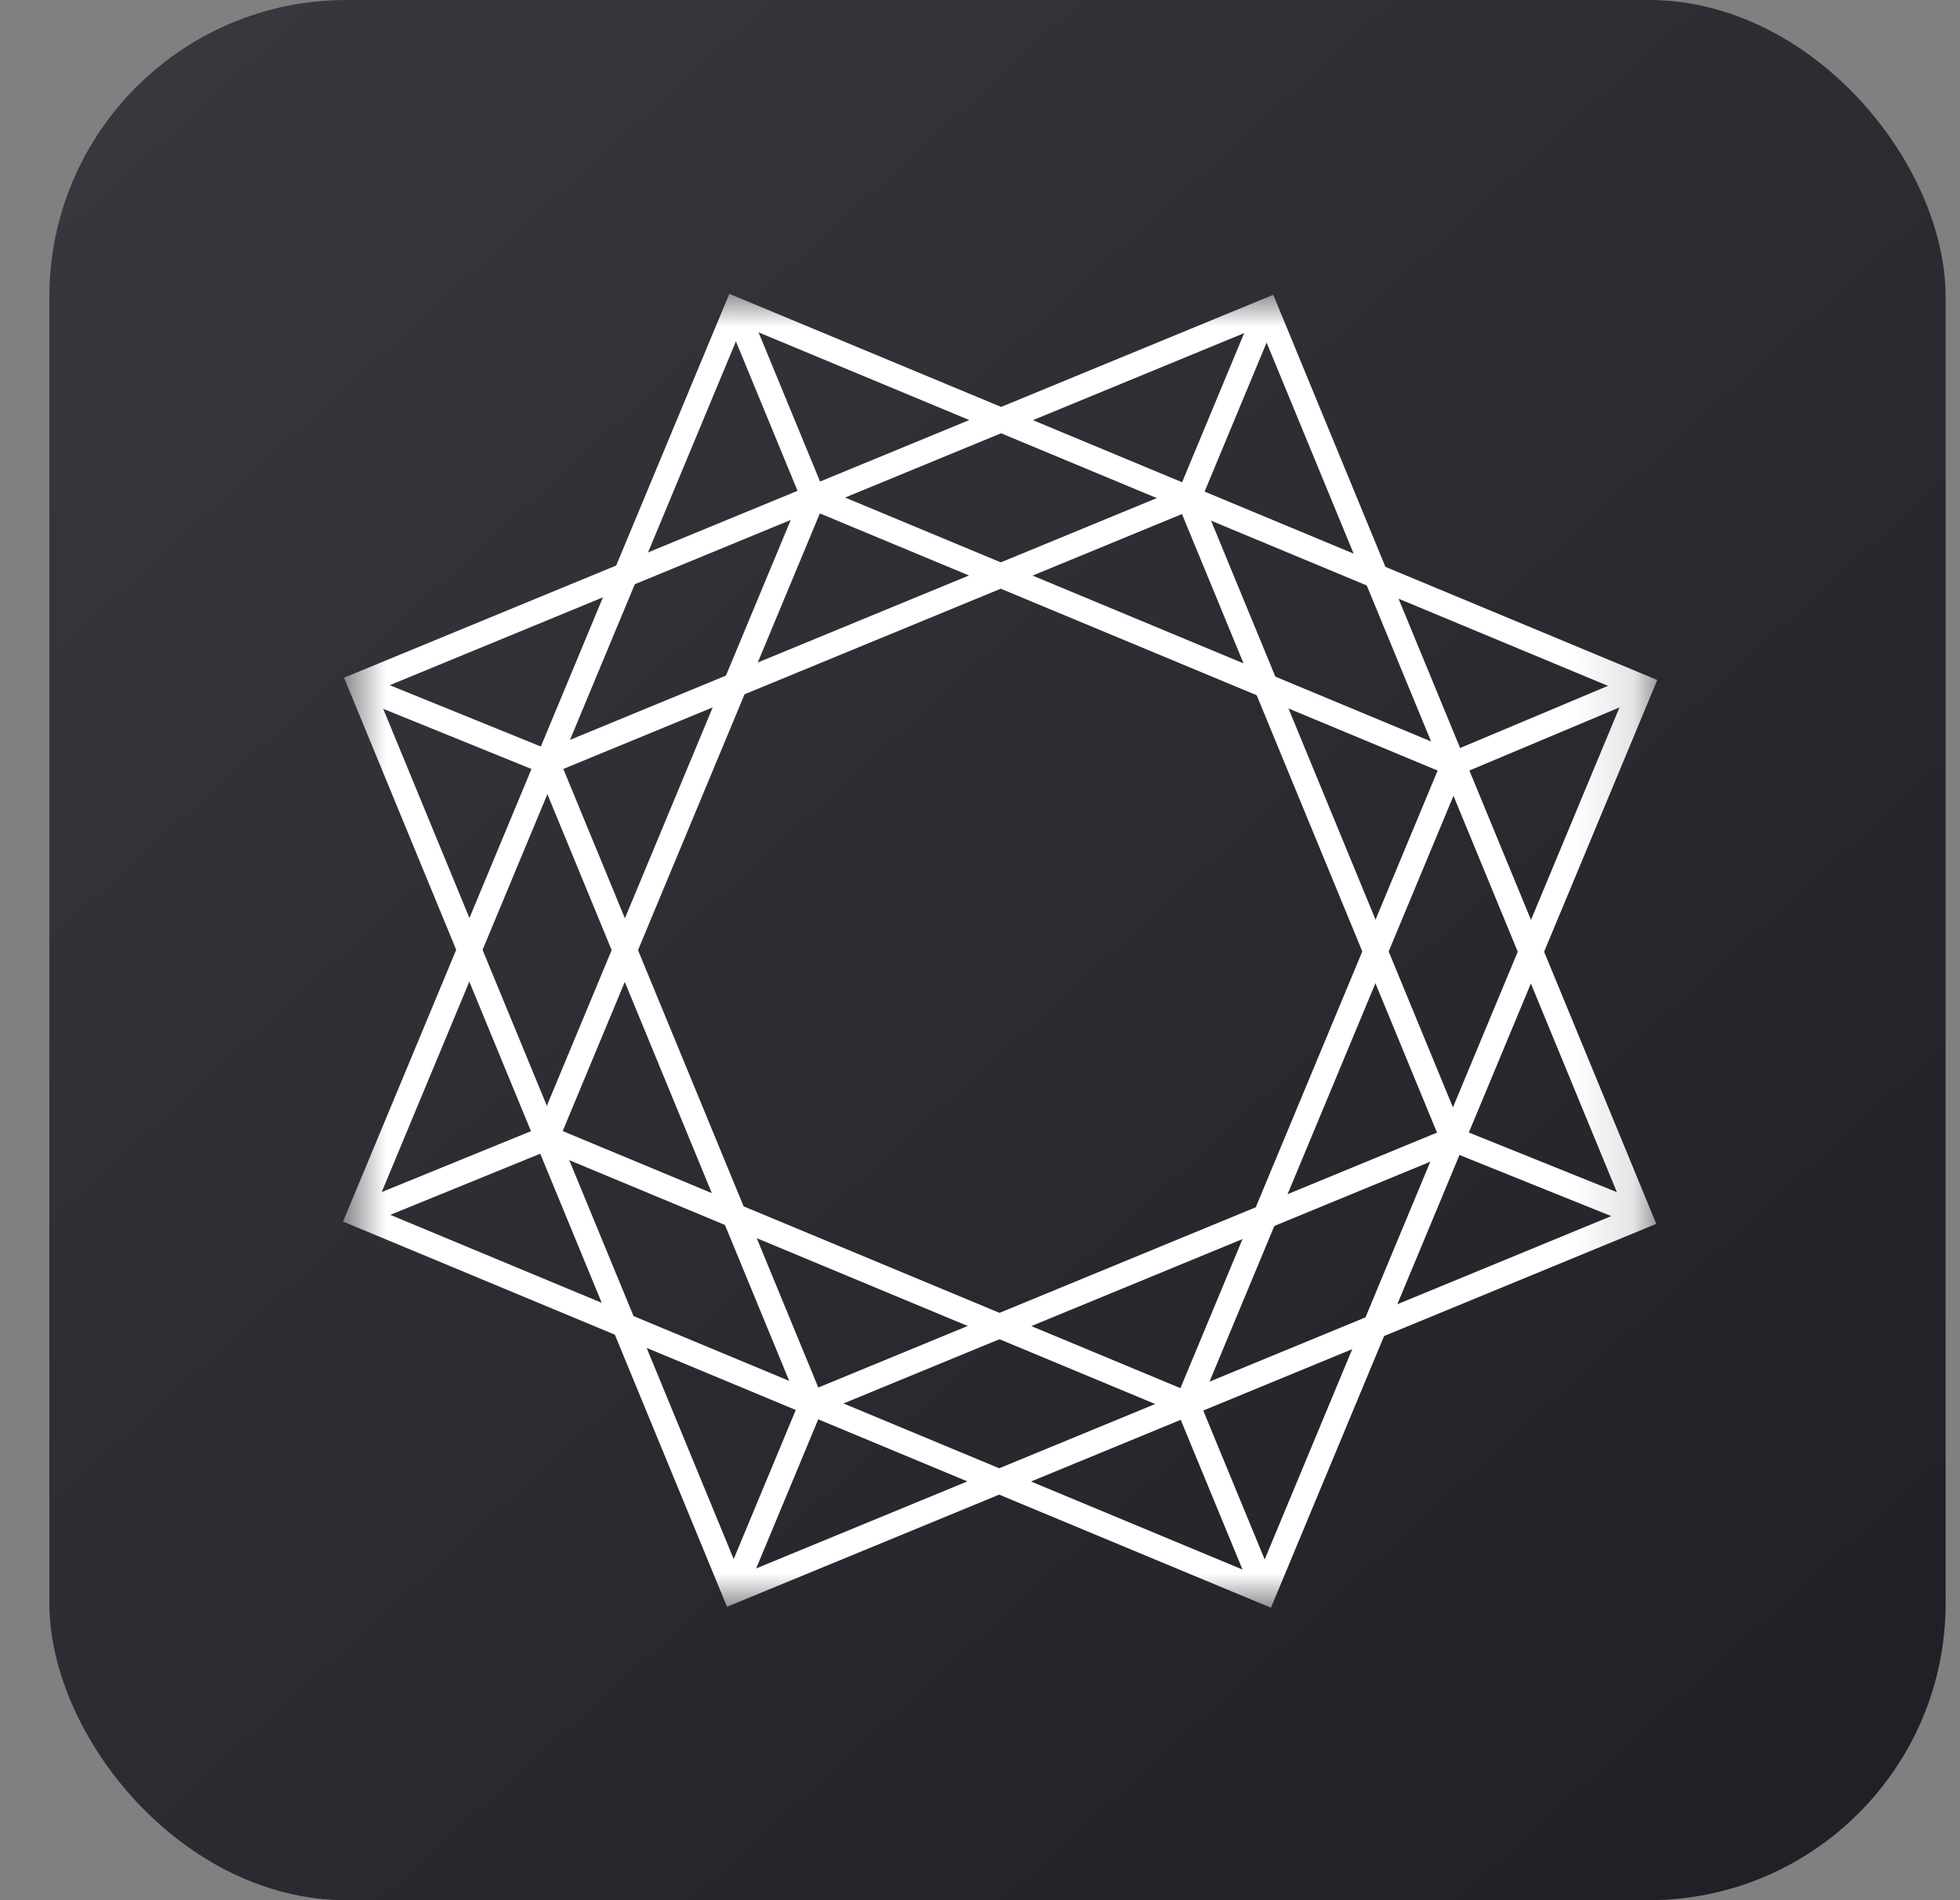
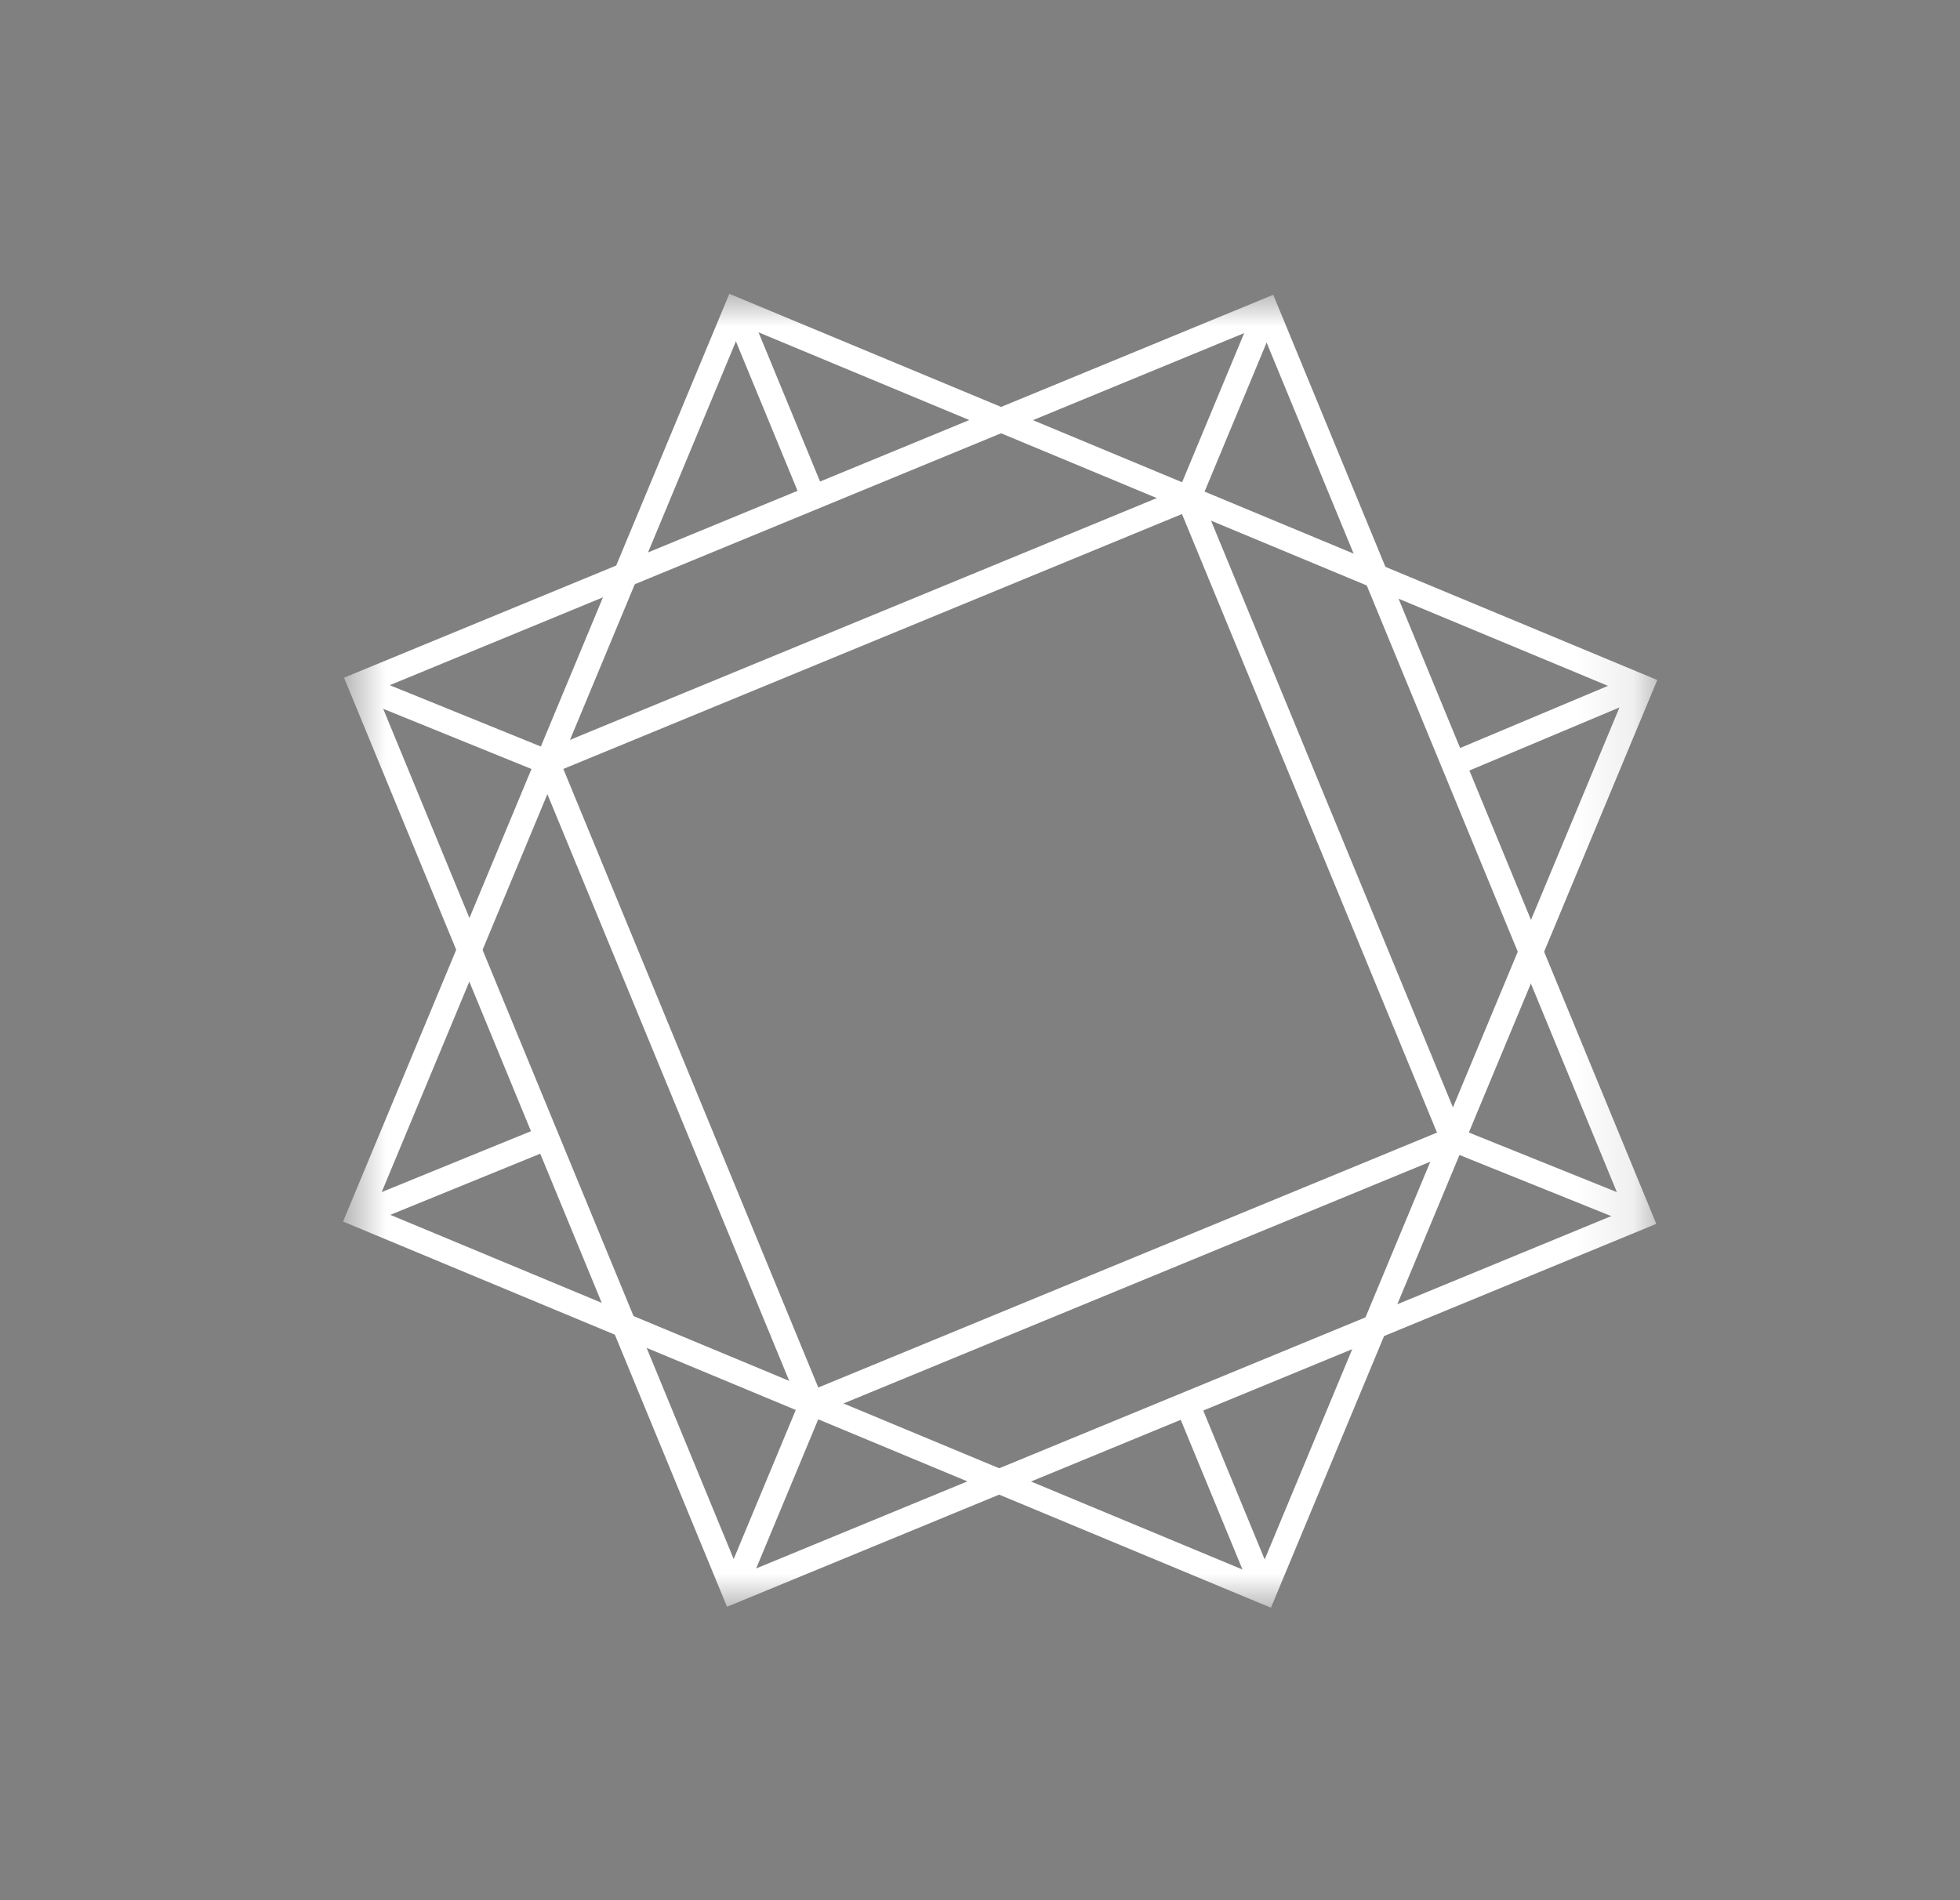
<svg xmlns="http://www.w3.org/2000/svg" width="33" height="32" viewBox="0 0 33 32" fill="none">
  <rect x="0" y="0" width="33" height="32" fill="#808080" stroke="none" />
-   <rect x="0.831" width="31.927" height="32" rx="5" fill="url(#paint0_linear_762_87)" />
  <mask id="mask0_762_87" style="mask-type:alpha" maskUnits="userSpaceOnUse" x="5" y="4" width="23" height="24">
    <rect x="5.788" y="4.957" width="22.087" height="22.137" fill="white" />
  </mask>
  <g mask="url(#mask0_762_87)">
    <path d="M6.044 20.461L12.39 5.216L27.635 11.562L21.288 26.807L6.044 20.461Z" stroke="white" stroke-width="0.41" />
    <path d="M24.462 19.185L20.012 8.389L9.217 12.838L13.666 23.634L24.462 19.185Z" stroke="white" stroke-width="0.41" stroke-linejoin="round" />
    <path d="M6.06 11.524L21.326 5.232L27.619 20.499L12.352 26.791L6.06 11.524Z" stroke="white" stroke-width="0.41" />
-     <path d="M19.985 23.645L24.473 12.866L13.693 8.378L9.206 19.158L19.985 23.645Z" stroke="white" stroke-width="0.41" stroke-linejoin="round" />
    <path d="M20.013 8.39L21.297 5.304" stroke="white" stroke-width="0.41" />
    <path d="M12.382 26.719L13.666 23.634" stroke="white" stroke-width="0.41" />
    <path d="M27.608 20.452L24.462 19.185" stroke="white" stroke-width="0.41" />
    <path d="M9.217 12.838L6.086 11.567" stroke="white" stroke-width="0.41" />
    <path d="M13.697 8.38L12.423 5.29" stroke="white" stroke-width="0.41" />
    <path d="M21.266 26.734L19.992 23.645" stroke="white" stroke-width="0.41" />
    <path d="M27.55 11.572L24.477 12.864" stroke="white" stroke-width="0.41" />
    <path d="M9.212 19.16L6.052 20.449" stroke="white" stroke-width="0.41" />
  </g>
  <defs>
    <linearGradient id="paint0_linear_762_87" x1="31.054" y1="32" x2="2.876" y2="0.978" gradientUnits="userSpaceOnUse">
      <stop stop-color="#1F1F25" />
      <stop offset="1" stop-color="#37373E" />
    </linearGradient>
  </defs>
</svg>